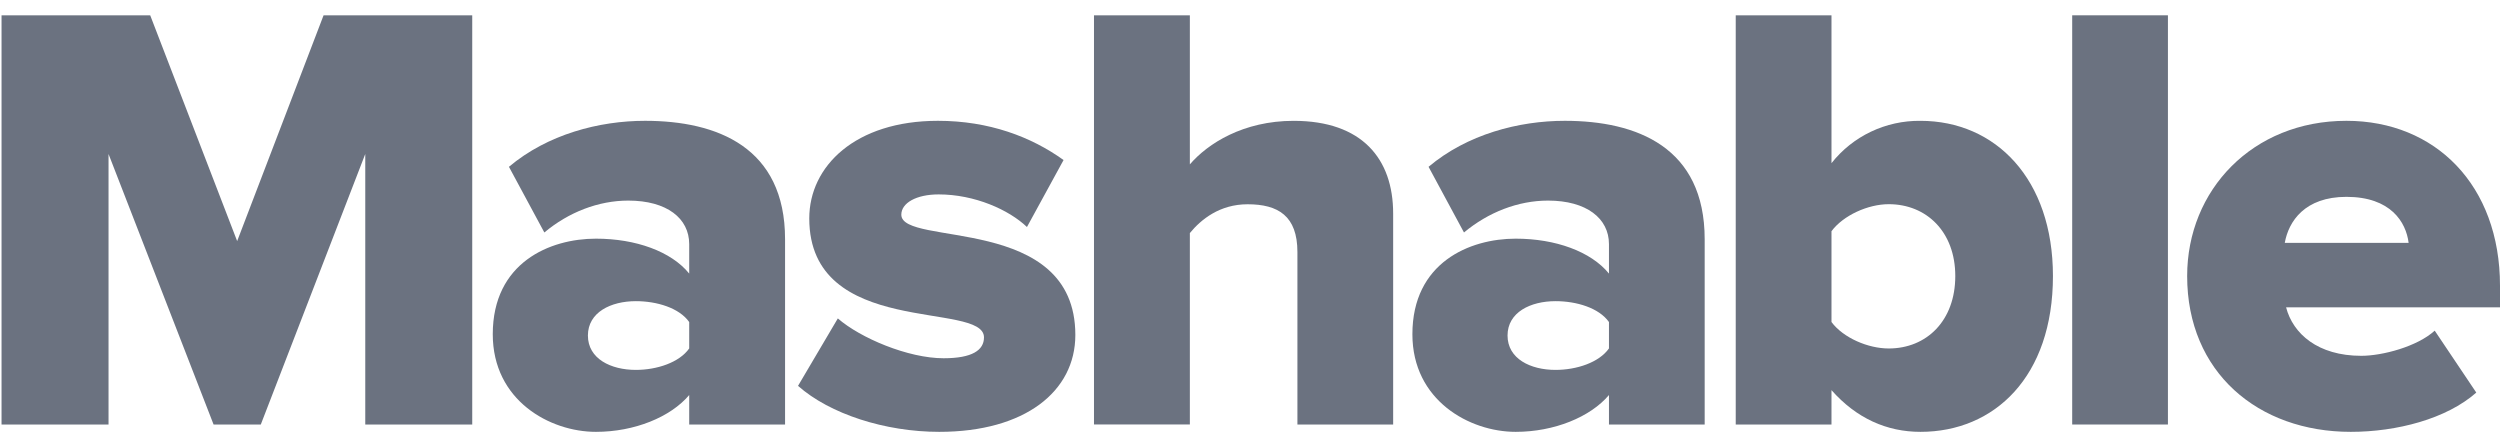
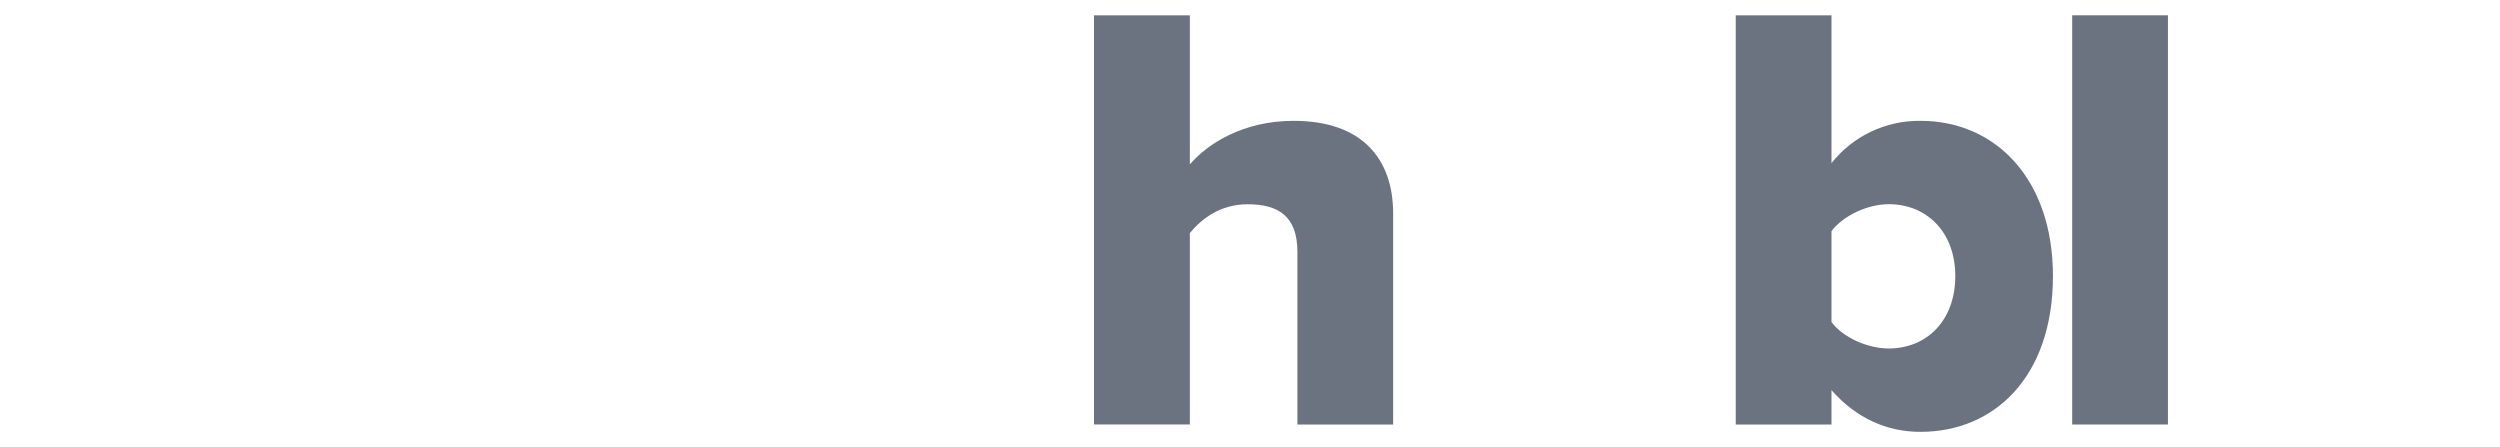
<svg xmlns="http://www.w3.org/2000/svg" width="123" height="22" viewBox="0 0 123 22" fill="none">
-   <path fill-rule="evenodd" clip-rule="evenodd" d="M15.92 0.753L11.668 11.862L7.39 0.753H0.076V20.886H5.34V7.576L10.508 20.886H12.831L17.971 7.576V20.886H23.234V0.753H15.92Z" fill="#6B7280" />
-   <path fill-rule="evenodd" clip-rule="evenodd" d="M33.909 17.145V15.844C33.421 15.15 32.318 14.817 31.283 14.817C30.058 14.817 28.925 15.363 28.925 16.508C28.925 17.654 30.058 18.199 31.283 18.199C32.318 18.199 33.421 17.837 33.909 17.143V17.145ZM33.909 20.885V19.436C32.992 20.52 31.219 21.247 29.32 21.247C27.056 21.247 24.244 19.706 24.244 16.445C24.244 12.916 27.054 11.742 29.32 11.742C31.283 11.742 33.026 12.372 33.909 13.46V12.011C33.909 10.744 32.812 9.869 30.911 9.869C29.442 9.869 27.973 10.441 26.782 11.438L25.04 8.207C26.938 6.608 29.477 5.944 31.737 5.944C35.286 5.944 38.625 7.245 38.625 11.771V20.886H33.909V20.885Z" fill="#6B7280" />
-   <path fill-rule="evenodd" clip-rule="evenodd" d="M39.263 18.984L41.221 15.666C42.325 16.628 44.677 17.626 46.425 17.626C47.831 17.626 48.412 17.23 48.412 16.599C48.412 14.789 39.816 16.658 39.816 10.744C39.816 8.177 42.081 5.944 46.146 5.944C48.656 5.944 50.734 6.728 52.327 7.874L50.526 11.169C49.637 10.32 47.954 9.565 46.182 9.565C45.078 9.565 44.345 9.989 44.345 10.562C44.345 12.161 52.907 10.504 52.907 16.48C52.907 19.252 50.433 21.247 46.21 21.247C43.55 21.247 40.827 20.37 39.263 18.984Z" fill="#6B7280" />
  <path fill-rule="evenodd" clip-rule="evenodd" d="M63.833 20.886V12.399C63.833 10.624 62.885 10.05 61.381 10.05C60.005 10.05 59.088 10.801 58.541 11.466V20.885H53.824V0.753H58.541V8.087C59.424 7.06 61.172 5.945 63.647 5.945C67.016 5.945 68.543 7.817 68.543 10.504V20.886H63.833Z" fill="#6B7280" />
-   <path fill-rule="evenodd" clip-rule="evenodd" d="M79.161 17.145V15.844C78.671 15.15 77.57 14.817 76.529 14.817C75.304 14.817 74.171 15.363 74.171 16.508C74.171 17.654 75.304 18.199 76.529 18.199C77.57 18.199 78.671 17.837 79.161 17.143V17.145ZM79.161 20.885V19.436C78.242 20.52 76.465 21.247 74.572 21.247C72.306 21.247 69.49 19.706 69.49 16.445C69.49 12.916 72.306 11.742 74.572 11.742C76.529 11.742 78.272 12.372 79.161 13.46V12.011C79.161 10.744 78.056 9.869 76.163 9.869C74.694 9.869 73.224 10.441 72.028 11.438L70.285 8.207C72.184 6.608 74.722 5.944 76.988 5.944C80.536 5.944 83.87 7.245 83.87 11.771V20.886H79.161V20.885Z" fill="#6B7280" />
  <path fill-rule="evenodd" clip-rule="evenodd" d="M92.925 17.145C94.789 17.145 96.2 15.781 96.2 13.581C96.2 11.41 94.789 10.046 92.925 10.046C91.914 10.046 90.695 10.59 90.109 11.375V15.844C90.695 16.628 91.915 17.145 92.925 17.145ZM85.398 20.885V0.753H90.109V8.028C91.158 6.696 92.778 5.925 94.487 5.945C98.187 5.945 101.005 8.814 101.005 13.581C101.005 18.531 98.129 21.247 94.487 21.247C92.833 21.247 91.334 20.582 90.109 19.195V20.886H85.398V20.885Z" fill="#6B7280" />
  <path fill-rule="evenodd" clip-rule="evenodd" d="M101.952 0.753H106.662V20.886H101.952V0.753Z" fill="#6B7280" />
-   <path fill-rule="evenodd" clip-rule="evenodd" d="M115.444 9.685C113.392 9.685 112.598 10.894 112.411 11.948H118.504C118.377 10.922 117.616 9.685 115.444 9.685ZM107.608 13.581C107.608 9.358 110.82 5.944 115.444 5.944C119.817 5.944 123 9.112 123 14.062V15.122H112.476C112.812 16.417 114.037 17.506 116.175 17.506C117.216 17.506 118.929 17.052 119.788 16.268L121.833 19.315C120.368 20.61 117.918 21.247 115.658 21.247C111.099 21.247 107.608 18.32 107.608 13.581Z" fill="#6B7280" />
</svg>